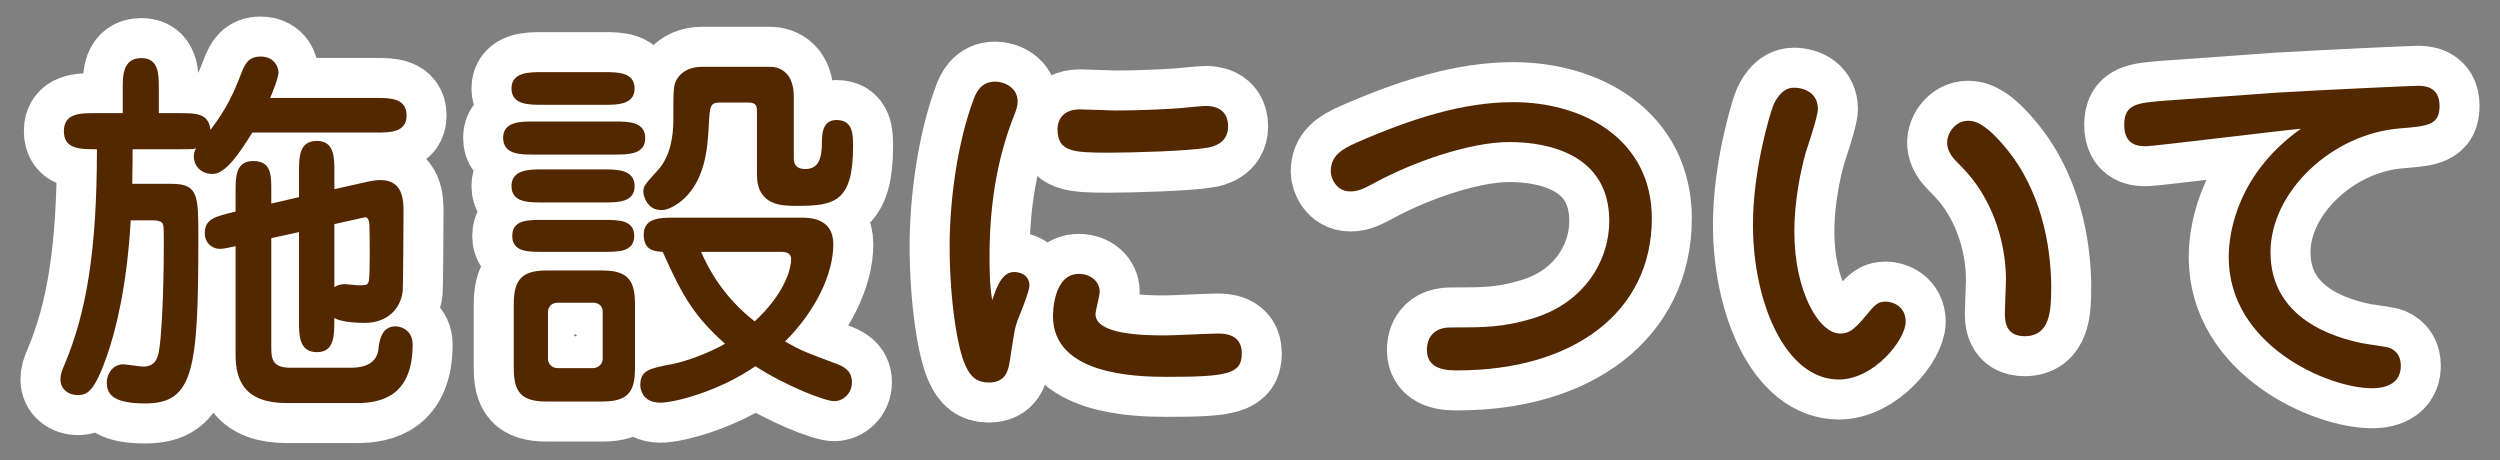
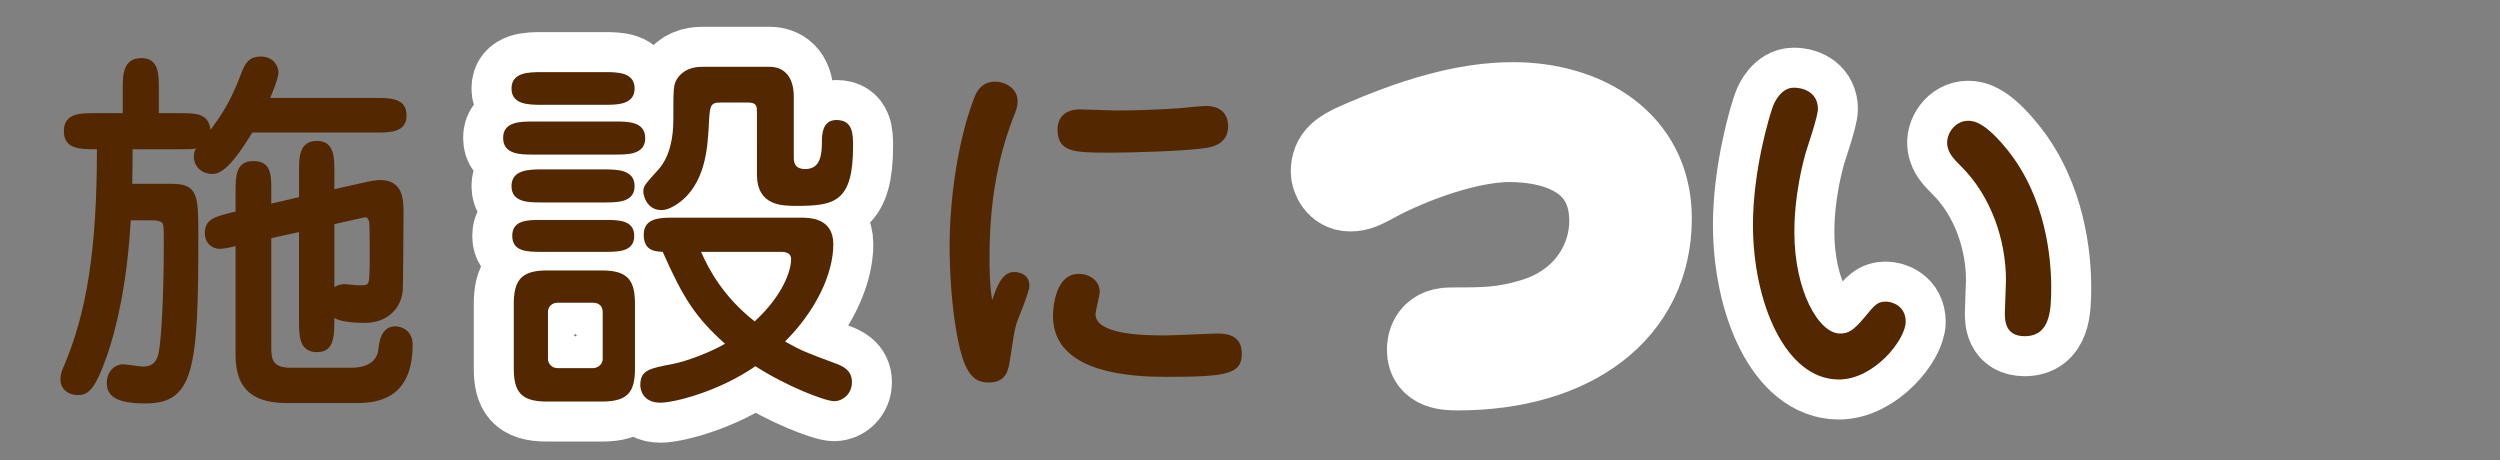
<svg xmlns="http://www.w3.org/2000/svg" version="1.1" id="レイヤー_1" x="0px" y="0px" width="250px" height="46px" viewBox="0 0 250 46" enable-background="new 0 0 250 46" xml:space="preserve">
  <rect x="0" y="0" width="250" height="46" fill="#808080" stroke="none" />
  <g>
    <g>
-       <path fill="none" stroke="#FFFFFF" stroke-width="8" stroke-linecap="round" stroke-linejoin="round" d="M12.274,11.316V8.809    c0-1.216,0-3.001,1.862-3.001c1.748,0,1.748,1.633,1.748,3.001v2.507h2.128c1.558,0,2.849,0,3.04,1.672    c0.95-1.292,1.976-2.698,3.077-5.661c0.38-0.988,0.76-1.672,1.938-1.672c1.558,0,1.786,1.33,1.786,1.558    c0,0.532-0.57,1.976-0.836,2.583h10.639c1.33,0,3.001,0,3.001,1.748c0,1.71-1.672,1.71-3.001,1.71H25.23    c-1.216,1.976-2.66,4.141-3.952,4.141c-1.33,0-1.899-0.95-1.899-1.748c0-0.304,0.076-0.57,0.228-0.798    c-0.342,0.076-0.684,0.076-1.596,0.076h-4.75c0,0.57,0,1.482-0.038,3.458h3.952c2.66,0,2.66,1.216,2.66,5.319    c0,13.298-0.456,16.642-5.319,16.642c-2.926,0-3.837-0.761-3.837-2.052c0-1.064,0.722-1.862,1.634-1.862    c0.304,0,1.709,0.228,2.014,0.228c1.216,0,1.444-0.911,1.558-1.48c0.228-1.141,0.494-5.396,0.494-10.601    c0-1.862,0-2.128-0.19-2.318c-0.19-0.19-0.684-0.228-0.912-0.228h-2.204c-0.38,6.612-1.482,10.942-2.355,13.489    c-1.254,3.571-1.938,3.989-2.964,3.989c-0.874,0-1.709-0.57-1.709-1.558c0-0.494,0.114-0.836,0.418-1.521    c2.166-5.167,3.229-11.284,3.229-21.505c-1.71,0-3.306,0-3.306-1.823c0-1.786,1.672-1.786,3.04-1.786H12.274z M27.13,34.645    c0,1.103,0,2.129,1.899,2.129h6.041c0.494,0,2.584,0,2.774-1.862c0.076-0.722,0.266-2.28,1.709-2.28    c0.646,0,1.71,0.457,1.71,1.824c0,5.167-3.154,5.852-5.585,5.852h-6.991c-4.217,0-5.129-2.242-5.129-4.826V24.615    c-1.178,0.266-1.292,0.266-1.634,0.266c-0.646,0-1.444-0.532-1.444-1.558c0-1.444,1.026-1.672,3.078-2.166v-2.052    c0-1.368,0-3.001,1.748-3.001c1.824,0,1.824,1.368,1.824,3.001v1.254l2.773-0.646V17.13c0-1.368,0-3.04,1.786-3.04    c1.748,0,1.748,1.671,1.748,3.04v1.786l3.229-0.722c0.684-0.152,1.064-0.19,1.368-0.19c2.317,0,2.317,2.09,2.317,3.229    c0,1.33-0.038,7.333-0.076,7.865c-0.19,1.71-1.482,3.191-3.8,3.191c-0.228,0-2.279,0-3.04-0.494c0,1.824,0,3.42-1.748,3.42    c-1.786,0-1.786-1.709-1.786-3.039v-8.967l-2.773,0.608V34.645z M33.437,28.718c0.152-0.114,0.494-0.304,1.064-0.304    c0.19,0,1.102,0.113,1.254,0.113c0.836,0,0.988,0,1.102-0.342c0.114-0.303,0.114-2.051,0.114-2.507c0-0.608,0-2.849-0.038-3.343    c-0.038-0.38-0.228-0.646-0.418-0.608c-0.228,0.038-0.684,0.152-0.874,0.19l-2.204,0.494V28.718z" />
      <path fill="none" stroke="#FFFFFF" stroke-width="8" stroke-linecap="round" stroke-linejoin="round" d="M61.521,12.152    c1.292,0,3.002,0,3.002,1.672c0,1.634-1.748,1.634-3.002,1.634h-8.207c-1.254,0-3.001,0-3.001-1.672    c0-1.634,1.748-1.634,3.001-1.634H61.521z M60.496,7.213c1.216,0,2.964,0,2.964,1.633c0,1.634-1.748,1.634-2.964,1.634h-6.345    c-1.254,0-3.001,0-3.001-1.634c0-1.633,1.786-1.633,3.001-1.633H60.496z M60.458,16.94c1.292,0,3.001,0.038,3.001,1.671    s-1.71,1.634-3.001,1.634h-6.307c-1.292,0-3.001,0-3.001-1.634s1.748-1.671,3.001-1.671H60.458z M60.496,21.993    c1.33,0,2.926,0,2.926,1.596s-1.596,1.596-2.926,1.596h-6.345c-1.368,0-2.926,0-2.926-1.596s1.558-1.596,2.926-1.596H60.496z     M54.645,40.154c-2.622,0-3.268-1.063-3.268-3.344v-6.383c0-2.279,0.646-3.381,3.268-3.381h5.585c2.66,0,3.268,1.102,3.268,3.381    v6.383c0,2.28-0.608,3.344-3.268,3.344H54.645z M55.747,30.275c-0.608,0-0.95,0.456-0.95,0.912v4.711    c0,0.418,0.342,0.912,0.95,0.912h3.571c0.418,0,0.95-0.342,0.95-0.912v-4.711c0-0.607-0.418-0.912-0.95-0.912H55.747z     M80.025,21.765c0.912,0,3.306,0,3.306,2.66c0,2.964-1.748,6.649-4.825,9.727c1.596,0.911,2.204,1.14,4.977,2.165    c0.722,0.267,1.71,0.646,1.71,1.9c0,1.14-0.874,1.899-1.786,1.899c-0.912,0-4.825-1.52-7.865-3.495    c-3.686,2.545-8.131,3.647-9.499,3.647c-1.862,0-2.014-1.444-2.014-1.748c0-1.52,0.912-1.672,3.268-2.128    c1.368-0.266,3.686-1.14,5.205-2.014c-2.963-2.659-4.179-4.559-6.231-9.194c-0.722-0.038-1.9-0.076-1.9-1.71    c0-1.709,1.672-1.709,3.04-1.709H80.025z M75.693,11.241c0-0.57,0-0.988-0.874-0.988h-2.736c-1.102,0-1.102,0.266-1.216,2.507    c-0.114,1.938-0.304,5.661-3.078,7.599c-0.95,0.646-1.443,0.646-1.671,0.646c-1.444,0-1.786-1.481-1.786-1.823    c0-0.57,0.114-0.684,1.52-2.242c1.178-1.33,1.482-3.306,1.482-4.939c0-3.116,0-3.458,0.342-4.065    c0.608-0.988,1.634-1.254,2.508-1.254h6.801c1.102,0,2.394,0.646,2.394,3.001v6.042c0,0.38,0,1.178,1.14,1.178    c1.292,0,1.671-0.988,1.671-2.622c0-0.722,0-2.28,1.444-2.28c1.672,0,1.672,1.444,1.672,2.622c0,5.547-1.824,5.965-5.623,5.965    c-1.482,0-3.99,0-3.99-3.154V11.241z M70.108,25.185c0.722,1.634,2.127,4.407,5.357,6.953c2.887-2.659,3.647-5.13,3.647-6.231    c0-0.722-0.76-0.722-1.026-0.722H70.108z" />
-       <path fill="none" stroke="#FFFFFF" stroke-width="8" stroke-linecap="round" stroke-linejoin="round" d="M101.422,27.198    c0.418,0,1.52,0.19,1.52,1.368c0,0.607-0.988,2.963-1.178,3.457c-0.38,1.064-0.38,1.634-0.76,3.914    c-0.152,1.063-0.38,2.316-2.127,2.316c-1.178,0-1.824-0.569-2.318-1.671c-0.836-1.748-1.596-6.687-1.596-11.968    c0-4.635,0.798-10.411,2.394-14.666c0.228-0.608,0.684-1.786,2.166-1.786c0.912,0,2.242,0.608,2.242,1.976    c0,0.456-0.114,0.836-0.418,1.558c-1.786,4.598-2.394,9.309-2.394,13.982c0,0.95,0,2.849,0.266,4.332    C99.636,28.794,100.168,27.198,101.422,27.198z M109.971,29.174c0,0.38-0.418,1.9-0.418,2.242c0,2.014,4.635,2.127,6.915,2.127    c0.836,0,4.559-0.189,5.281-0.189c0.608,0,2.432,0,2.432,1.976c0,2.052-1.368,2.355-7.485,2.355    c-3.229,0-11.398-0.228-11.398-6.079c0-0.189,0-4.217,2.583-4.217C109.059,27.389,109.971,28.148,109.971,29.174z M107.995,10.937    c0.57,0,3.04,0.114,3.571,0.114c2.052,0,4.825-0.114,6.345-0.228c0.418-0.038,2.279-0.228,2.659-0.228c0.38,0,2.242,0,2.242,2.052    c0,1.748-1.633,2.052-2.089,2.127c-1.938,0.342-7.637,0.494-9.803,0.494c-3.609,0-5.167-0.076-5.167-2.356    C105.753,12.722,105.753,10.937,107.995,10.937z" />
      <path fill="none" stroke="#FFFFFF" stroke-width="8" stroke-linecap="round" stroke-linejoin="round" d="M135.699,14.242    c5.472-2.394,10.639-4.027,15.616-4.027c7.143,0,13.868,3.799,13.868,11.626c0,9.423-7.903,15.198-19.416,15.198    c-0.949,0-3.077,0-3.077-2.052c0-0.456,0.114-2.241,2.355-2.241c3.306,0,5.205,0,8.131-0.875c5.319-1.557,7.751-5.889,7.751-9.764    c0-6.573-5.927-7.903-9.992-7.903c-4.027,0-9.727,2.052-13.374,4.027c-1.14,0.608-1.672,0.912-2.546,0.912    c-1.406,0-1.938-1.368-1.938-1.976C133.078,15.61,134.065,14.964,135.699,14.242z" />
      <path fill="none" stroke="#FFFFFF" stroke-width="8" stroke-linecap="round" stroke-linejoin="round" d="M181.792,10.898    c0,0.76-1.064,3.837-1.254,4.483c-1.102,4.065-1.102,7.067-1.102,7.827c0,5.927,2.47,10.145,4.559,10.145    c0.798,0,1.292-0.229,2.47-1.634c1.026-1.254,1.292-1.558,2.128-1.558c0.608,0,1.976,0.418,1.976,2.014    c0,1.785-3.153,5.775-6.687,5.775c-5.357,0-8.587-7.752-8.587-15.464c0-5.471,1.672-11.018,2.014-11.892    c0.152-0.418,0.836-1.824,2.052-1.824C180.653,8.771,181.792,9.455,181.792,10.898z M196.8,12.077c0.607,0,1.71,0.152,3.951,2.925    c3.875,4.825,4.369,10.904,4.369,13.716c0,2.28-0.076,4.901-2.659,4.901c-1.976,0-1.976-1.634-1.976-2.355    c0-0.532,0.113-2.773,0.113-3.229c0-4.027-1.481-8.435-4.521-11.437c-0.836-0.836-1.179-1.254-1.33-1.976    C194.52,13.482,195.47,12.077,196.8,12.077z" />
-       <path fill="none" stroke="#FFFFFF" stroke-width="8" stroke-linecap="round" stroke-linejoin="round" d="M214.625,14.622    c-0.646,0-2.204,0-2.204-2.128c0-2.127,1.33-2.204,4.142-2.432c1.747-0.114,9.498-0.684,11.094-0.798    c5.243-0.304,13.641-0.684,14.097-0.684c0.569,0,2.203,0,2.203,2.014c0,1.938-1.216,2.014-3.913,2.242    c-6.915,0.532-12.994,6.383-12.994,12.386c0,6.763,6.573,8.549,9.081,9.08c0.455,0.114,2.469,0.342,2.85,0.494    c0.722,0.305,1.102,0.912,1.102,1.786c0,2.241-2.394,2.241-2.888,2.241c-4.407,0-14.324-4.293-14.324-13.108    c0-2.887,1.14-8.511,7.219-12.842C227.62,13.103,215.385,14.622,214.625,14.622z" />
    </g>
    <g>
      <path fill="#532700" d="M12.274,11.316V8.809c0-1.216,0-3.001,1.862-3.001c1.748,0,1.748,1.633,1.748,3.001v2.507h2.128    c1.558,0,2.849,0,3.04,1.672c0.95-1.292,1.976-2.698,3.077-5.661c0.38-0.988,0.76-1.672,1.938-1.672    c1.558,0,1.786,1.33,1.786,1.558c0,0.532-0.57,1.976-0.836,2.583h10.639c1.33,0,3.001,0,3.001,1.748c0,1.71-1.672,1.71-3.001,1.71    H25.23c-1.216,1.976-2.66,4.141-3.952,4.141c-1.33,0-1.899-0.95-1.899-1.748c0-0.304,0.076-0.57,0.228-0.798    c-0.342,0.076-0.684,0.076-1.596,0.076h-4.75c0,0.57,0,1.482-0.038,3.458h3.952c2.66,0,2.66,1.216,2.66,5.319    c0,13.298-0.456,16.642-5.319,16.642c-2.926,0-3.837-0.761-3.837-2.052c0-1.064,0.722-1.862,1.634-1.862    c0.304,0,1.709,0.228,2.014,0.228c1.216,0,1.444-0.911,1.558-1.48c0.228-1.141,0.494-5.396,0.494-10.601    c0-1.862,0-2.128-0.19-2.318c-0.19-0.19-0.684-0.228-0.912-0.228h-2.204c-0.38,6.612-1.482,10.942-2.355,13.489    c-1.254,3.571-1.938,3.989-2.964,3.989c-0.874,0-1.709-0.57-1.709-1.558c0-0.494,0.114-0.836,0.418-1.521    c2.166-5.167,3.229-11.284,3.229-21.505c-1.71,0-3.306,0-3.306-1.823c0-1.786,1.672-1.786,3.04-1.786H12.274z M27.13,34.645    c0,1.103,0,2.129,1.899,2.129h6.041c0.494,0,2.584,0,2.774-1.862c0.076-0.722,0.266-2.28,1.709-2.28    c0.646,0,1.71,0.457,1.71,1.824c0,5.167-3.154,5.852-5.585,5.852h-6.991c-4.217,0-5.129-2.242-5.129-4.826V24.615    c-1.178,0.266-1.292,0.266-1.634,0.266c-0.646,0-1.444-0.532-1.444-1.558c0-1.444,1.026-1.672,3.078-2.166v-2.052    c0-1.368,0-3.001,1.748-3.001c1.824,0,1.824,1.368,1.824,3.001v1.254l2.773-0.646V17.13c0-1.368,0-3.04,1.786-3.04    c1.748,0,1.748,1.671,1.748,3.04v1.786l3.229-0.722c0.684-0.152,1.064-0.19,1.368-0.19c2.317,0,2.317,2.09,2.317,3.229    c0,1.33-0.038,7.333-0.076,7.865c-0.19,1.71-1.482,3.191-3.8,3.191c-0.228,0-2.279,0-3.04-0.494c0,1.824,0,3.42-1.748,3.42    c-1.786,0-1.786-1.709-1.786-3.039v-8.967l-2.773,0.608V34.645z M33.437,28.718c0.152-0.114,0.494-0.304,1.064-0.304    c0.19,0,1.102,0.113,1.254,0.113c0.836,0,0.988,0,1.102-0.342c0.114-0.303,0.114-2.051,0.114-2.507c0-0.608,0-2.849-0.038-3.343    c-0.038-0.38-0.228-0.646-0.418-0.608c-0.228,0.038-0.684,0.152-0.874,0.19l-2.204,0.494V28.718z" />
      <path fill="#532700" d="M61.521,12.152c1.292,0,3.002,0,3.002,1.672c0,1.634-1.748,1.634-3.002,1.634h-8.207    c-1.254,0-3.001,0-3.001-1.672c0-1.634,1.748-1.634,3.001-1.634H61.521z M60.496,7.213c1.216,0,2.964,0,2.964,1.633    c0,1.634-1.748,1.634-2.964,1.634h-6.345c-1.254,0-3.001,0-3.001-1.634c0-1.633,1.786-1.633,3.001-1.633H60.496z M60.458,16.94    c1.292,0,3.001,0.038,3.001,1.671s-1.71,1.634-3.001,1.634h-6.307c-1.292,0-3.001,0-3.001-1.634s1.748-1.671,3.001-1.671H60.458z     M60.496,21.993c1.33,0,2.926,0,2.926,1.596s-1.596,1.596-2.926,1.596h-6.345c-1.368,0-2.926,0-2.926-1.596    s1.558-1.596,2.926-1.596H60.496z M54.645,40.154c-2.622,0-3.268-1.063-3.268-3.344v-6.383c0-2.279,0.646-3.381,3.268-3.381h5.585    c2.66,0,3.268,1.102,3.268,3.381v6.383c0,2.28-0.608,3.344-3.268,3.344H54.645z M55.747,30.275c-0.608,0-0.95,0.456-0.95,0.912    v4.711c0,0.418,0.342,0.912,0.95,0.912h3.571c0.418,0,0.95-0.342,0.95-0.912v-4.711c0-0.607-0.418-0.912-0.95-0.912H55.747z     M80.025,21.765c0.912,0,3.306,0,3.306,2.66c0,2.964-1.748,6.649-4.825,9.727c1.596,0.911,2.204,1.14,4.977,2.165    c0.722,0.267,1.71,0.646,1.71,1.9c0,1.14-0.874,1.899-1.786,1.899c-0.912,0-4.825-1.52-7.865-3.495    c-3.686,2.545-8.131,3.647-9.499,3.647c-1.862,0-2.014-1.444-2.014-1.748c0-1.52,0.912-1.672,3.268-2.128    c1.368-0.266,3.686-1.14,5.205-2.014c-2.963-2.659-4.179-4.559-6.231-9.194c-0.722-0.038-1.9-0.076-1.9-1.71    c0-1.709,1.672-1.709,3.04-1.709H80.025z M75.693,11.241c0-0.57,0-0.988-0.874-0.988h-2.736c-1.102,0-1.102,0.266-1.216,2.507    c-0.114,1.938-0.304,5.661-3.078,7.599c-0.95,0.646-1.443,0.646-1.671,0.646c-1.444,0-1.786-1.481-1.786-1.823    c0-0.57,0.114-0.684,1.52-2.242c1.178-1.33,1.482-3.306,1.482-4.939c0-3.116,0-3.458,0.342-4.065    c0.608-0.988,1.634-1.254,2.508-1.254h6.801c1.102,0,2.394,0.646,2.394,3.001v6.042c0,0.38,0,1.178,1.14,1.178    c1.292,0,1.671-0.988,1.671-2.622c0-0.722,0-2.28,1.444-2.28c1.672,0,1.672,1.444,1.672,2.622c0,5.547-1.824,5.965-5.623,5.965    c-1.482,0-3.99,0-3.99-3.154V11.241z M70.108,25.185c0.722,1.634,2.127,4.407,5.357,6.953c2.887-2.659,3.647-5.13,3.647-6.231    c0-0.722-0.76-0.722-1.026-0.722H70.108z" />
      <path fill="#532700" d="M101.422,27.198c0.418,0,1.52,0.19,1.52,1.368c0,0.607-0.988,2.963-1.178,3.457    c-0.38,1.064-0.38,1.634-0.76,3.914c-0.152,1.063-0.38,2.316-2.127,2.316c-1.178,0-1.824-0.569-2.318-1.671    c-0.836-1.748-1.596-6.687-1.596-11.968c0-4.635,0.798-10.411,2.394-14.666c0.228-0.608,0.684-1.786,2.166-1.786    c0.912,0,2.242,0.608,2.242,1.976c0,0.456-0.114,0.836-0.418,1.558c-1.786,4.598-2.394,9.309-2.394,13.982    c0,0.95,0,2.849,0.266,4.332C99.636,28.794,100.168,27.198,101.422,27.198z M109.971,29.174c0,0.38-0.418,1.9-0.418,2.242    c0,2.014,4.635,2.127,6.915,2.127c0.836,0,4.559-0.189,5.281-0.189c0.608,0,2.432,0,2.432,1.976c0,2.052-1.368,2.355-7.485,2.355    c-3.229,0-11.398-0.228-11.398-6.079c0-0.189,0-4.217,2.583-4.217C109.059,27.389,109.971,28.148,109.971,29.174z M107.995,10.937    c0.57,0,3.04,0.114,3.571,0.114c2.052,0,4.825-0.114,6.345-0.228c0.418-0.038,2.279-0.228,2.659-0.228c0.38,0,2.242,0,2.242,2.052    c0,1.748-1.633,2.052-2.089,2.127c-1.938,0.342-7.637,0.494-9.803,0.494c-3.609,0-5.167-0.076-5.167-2.356    C105.753,12.722,105.753,10.937,107.995,10.937z" />
-       <path fill="#532700" d="M135.699,14.242c5.472-2.394,10.639-4.027,15.616-4.027c7.143,0,13.868,3.799,13.868,11.626    c0,9.423-7.903,15.198-19.416,15.198c-0.949,0-3.077,0-3.077-2.052c0-0.456,0.114-2.241,2.355-2.241c3.306,0,5.205,0,8.131-0.875    c5.319-1.557,7.751-5.889,7.751-9.764c0-6.573-5.927-7.903-9.992-7.903c-4.027,0-9.727,2.052-13.374,4.027    c-1.14,0.608-1.672,0.912-2.546,0.912c-1.406,0-1.938-1.368-1.938-1.976C133.078,15.61,134.065,14.964,135.699,14.242z" />
      <path fill="#532700" d="M181.792,10.898c0,0.76-1.064,3.837-1.254,4.483c-1.102,4.065-1.102,7.067-1.102,7.827    c0,5.927,2.47,10.145,4.559,10.145c0.798,0,1.292-0.229,2.47-1.634c1.026-1.254,1.292-1.558,2.128-1.558    c0.608,0,1.976,0.418,1.976,2.014c0,1.785-3.153,5.775-6.687,5.775c-5.357,0-8.587-7.752-8.587-15.464    c0-5.471,1.672-11.018,2.014-11.892c0.152-0.418,0.836-1.824,2.052-1.824C180.653,8.771,181.792,9.455,181.792,10.898z     M196.8,12.077c0.607,0,1.71,0.152,3.951,2.925c3.875,4.825,4.369,10.904,4.369,13.716c0,2.28-0.076,4.901-2.659,4.901    c-1.976,0-1.976-1.634-1.976-2.355c0-0.532,0.113-2.773,0.113-3.229c0-4.027-1.481-8.435-4.521-11.437    c-0.836-0.836-1.179-1.254-1.33-1.976C194.52,13.482,195.47,12.077,196.8,12.077z" />
-       <path fill="#532700" d="M214.625,14.622c-0.646,0-2.204,0-2.204-2.128c0-2.127,1.33-2.204,4.142-2.432    c1.747-0.114,9.498-0.684,11.094-0.798c5.243-0.304,13.641-0.684,14.097-0.684c0.569,0,2.203,0,2.203,2.014    c0,1.938-1.216,2.014-3.913,2.242c-6.915,0.532-12.994,6.383-12.994,12.386c0,6.763,6.573,8.549,9.081,9.08    c0.455,0.114,2.469,0.342,2.85,0.494c0.722,0.305,1.102,0.912,1.102,1.786c0,2.241-2.394,2.241-2.888,2.241    c-4.407,0-14.324-4.293-14.324-13.108c0-2.887,1.14-8.511,7.219-12.842C227.62,13.103,215.385,14.622,214.625,14.622z" />
    </g>
  </g>
</svg>